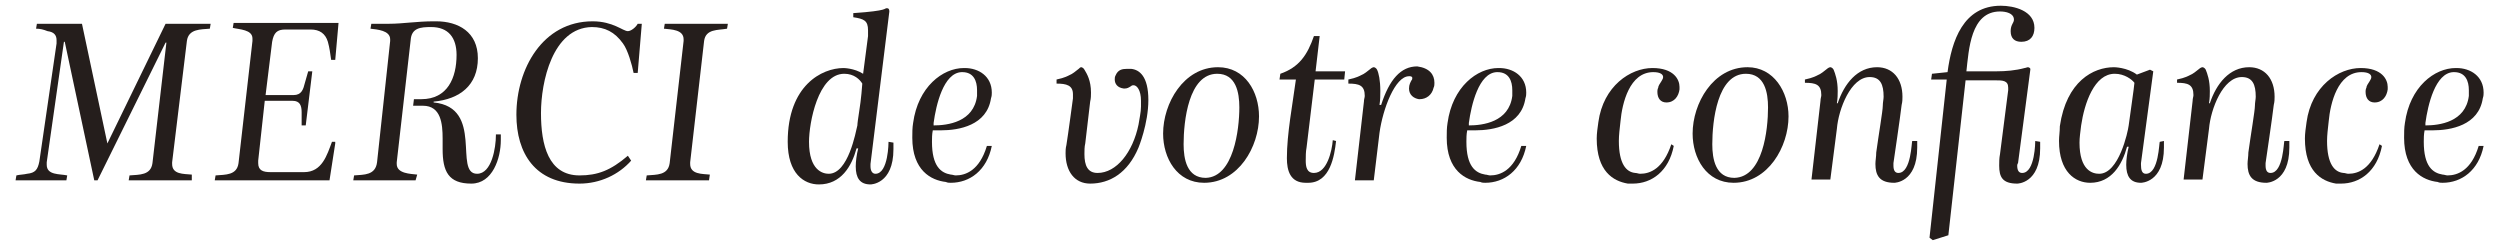
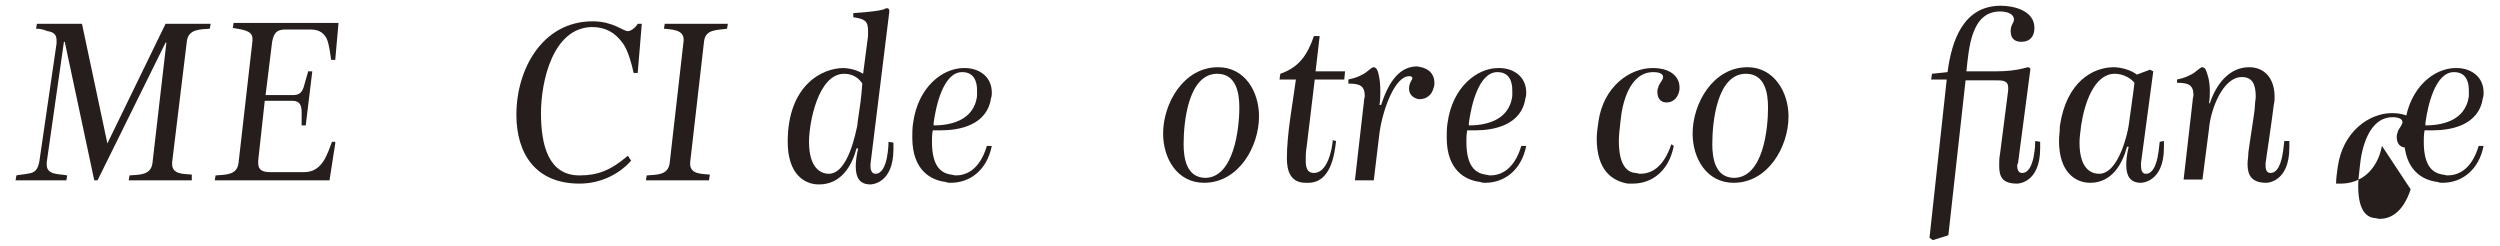
<svg xmlns="http://www.w3.org/2000/svg" version="1.1" id="レイヤー_1" x="0px" y="0px" viewBox="0 0 305 30" style="enable-background:new 0 0 305 30;" xml:space="preserve">
  <style type="text/css">
	.st0{fill:#251E1C;}
</style>
  <g>
    <g>
      <g>
        <path class="st0" d="M25.6,3.5c-1.1,0.1-2.6,0-2.8,1.5L21,19.8c0,0.1,0,0.1,0,0.2c0,1.3,1.4,1.2,2.4,1.3L23.4,22h-7.7l0.1-0.6     c1.2-0.1,2.6,0,2.8-1.5l1.7-14.7h-0.1L11.9,22h-0.4L7.9,5.1H7.8L5.7,19.8c0,0.1,0,0.2,0,0.3c0,1.3,1.6,1.1,2.5,1.3L8.1,22H1.9     L2,21.4c0.4-0.1,0.9-0.1,1.3-0.2c1-0.1,1.3-0.5,1.5-1.5L6.9,5.3c0-0.2,0-0.3,0-0.4c0-0.6-0.3-1-1.1-1.1C5.3,3.6,4.9,3.5,4.4,3.5     l0.1-0.6H10l3.1,14.6l7.1-14.6h5.5L25.6,3.5z" />
        <path class="st0" d="M40.9,17.5L40.2,22h-14l0.1-0.6c1.2-0.1,2.6,0,2.8-1.5L30.8,5c0-0.1,0-0.2,0-0.3c0-1.1-1.6-1.1-2.4-1.3     l0.1-0.6h12.8l-0.4,4.5h-0.5c-0.1-0.7-0.2-1.5-0.4-2.2c-0.3-1-1-1.5-2.1-1.5h-3.1c-1,0-1.4,0.4-1.6,1.5l-0.8,6.5h3.4     c1,0,1.2-0.7,1.4-1.5l0.4-1.4h0.5l-0.8,6.6h-0.5c0-0.5,0-1.1,0-1.6c0-0.8-0.2-1.4-1.1-1.4h-3.4l-0.8,7.3c0,0.1,0,0.2,0,0.3     c0,0.9,0.6,1.1,1.5,1.1h4.1c2.2,0,2.8-2.1,3.4-3.7H40.9z" />
-         <path class="st0" d="M61.1,16.4v0.7c0,2.2-1,5.3-3.6,5.3c-2.8,0-3.5-1.5-3.5-4.2c0-0.4,0-0.8,0-1.3c0-1.8-0.2-4-2.4-4h-1.2     l0.1-0.8h0.9c3.2,0,4.3-2.6,4.3-5.4c0-2.1-1-3.4-3.1-3.4c-1.3,0-2.4,0.1-2.5,1.6l-1.7,14.9c0,0.1,0,0.1,0,0.2     c0,1.2,1.7,1.2,2.5,1.3L50.7,22h-7.6l0.1-0.6c1.2-0.1,2.6,0,2.8-1.6L47.6,5V4.8c0-1.1-1.6-1.2-2.4-1.3l0.1-0.6h2.2     c1.6,0,3.4-0.3,5.4-0.3c0.1,0,0.2,0,0.3,0c2.7,0,5.1,1.3,5.1,4.5c0,3.3-2.2,5-5.4,5.3v0.1c6.2,0.6,2.4,8.7,5.3,8.7     c1.8,0,2.3-3.2,2.3-4.7c0-0.1,0-0.1,0-0.1L61.1,16.4z" />
        <path class="st0" d="M77,19.6c-1.5,1.7-3.8,2.8-6.3,2.8c-5.4,0-7.7-3.7-7.7-8.4c0-5.6,3.2-11.4,9.3-11.4c2.5,0,3.7,1.2,4.3,1.2     c0.4,0,1-0.5,1.2-0.9h0.5l-0.5,6h-0.5c-0.2-1-0.7-2.8-1.3-3.6c-1-1.4-2.2-2-3.8-2C67.4,3.4,66,10,66,13.8c0,3.9,0.9,7.6,4.7,7.6     c2.2,0,3.8-0.6,5.9-2.4L77,19.6z" />
        <path class="st0" d="M88.7,3.5c-1.1,0.2-2.6,0-2.8,1.5l-1.7,14.8c0,0.1,0,0.1,0,0.2c0,1.3,1.5,1.2,2.4,1.3L86.5,22h-7.7l0.1-0.6     c1.2-0.1,2.6,0,2.8-1.5L83.4,5c0-0.1,0-0.1,0-0.2c0-1.2-1.5-1.2-2.4-1.3l0.1-0.6h7.7L88.7,3.5z" />
        <path class="st0" d="M106.2,20.3c0,0.5,0.2,0.9,0.6,0.9c1.6,0,1.6-3.9,1.6-3.9l0.6,0.1c0,0.3,0,0.6,0,0.8c0,4.3-2.8,4.3-2.8,4.3     c-1.3,0-1.8-0.8-1.8-2.2c0-0.6,0.1-1.4,0.3-2.2h-0.2c-0.6,2.2-1.9,4.4-4.6,4.4c-1.8,0-3.8-1.3-3.8-5.2c0-6.9,4.2-9,6.8-9     c0,0,1.3,0,2.4,0.7l0.6-4.6c0-0.3,0-0.5,0-0.7c0-1.2-0.5-1.4-1.8-1.6c0,0,0-0.3,0-0.5c4.4-0.3,3.7-0.6,4.1-0.6     c0.2,0,0.3,0.1,0.3,0.4l-2.3,18.6C106.2,20,106.2,20.2,106.2,20.3z M103,9c-3.2,0-4.3,6-4.3,8.3c0,3.5,1.7,3.9,2.4,3.9     c2.4,0,3.3-5.1,3.5-5.9c0-0.5,0.4-2.6,0.5-3.9l0.1-1.2C104.9,9.7,104.2,9,103,9z" />
        <path class="st0" d="M121,17.8c-0.6,3-2.7,4.5-5,4.5c-0.2,0-0.4,0-0.6-0.1c-1.8-0.2-4.1-1.4-4.1-5.4c0-0.6,0-1.2,0.1-1.8     c0.6-4.4,3.6-6.7,6.2-6.7c0,0,0,0,0.1,0c1.7,0,3.3,1,3.3,3c0,0.2,0,0.4-0.1,0.7c-0.5,3.3-3.9,3.9-6.1,3.9c-0.4,0-0.7,0-1,0     c-0.1,0.5-0.1,1-0.1,1.4c0,3,1.1,3.8,2.3,4c0.2,0,0.4,0.1,0.6,0.1c1.2,0,2.9-0.6,3.8-3.6L121,17.8z M119.2,11.7     c0-0.2,0-0.4,0-0.7c0-1.1-0.4-2.2-1.8-2.2c0,0-0.1,0-0.1,0c-2.2,0.1-3.1,4-3.4,6.2l0,0.3C115.6,15.3,118.8,14.9,119.2,11.7z" />
-         <path class="st0" d="M138.9,18c-1.3,3.1-3.5,4.4-5.9,4.4c-1.9,0-3-1.5-3-3.7c0-0.3,0-0.6,0.1-1c0.2-1.2,0.8-5.7,0.8-5.7     c0-0.2,0-0.4,0-0.5c0-1.1-0.8-1.3-2-1.3V9.7c1-0.2,1.5-0.5,1.5-0.5c0.5-0.2,0.8-0.5,1.2-0.8c0.1-0.1,0.2-0.2,0.3-0.2     c0.1,0,0.3,0.1,0.4,0.3c0.3,0.5,0.8,1.3,0.8,2.8c0,0.3,0,0.7-0.1,1.1l-0.6,5.1c-0.1,0.4-0.1,0.9-0.1,1.3c0,1.4,0.4,2.3,1.6,2.3     c2.3,0,4.3-2.5,5-5.9c0.1-0.7,0.3-1.5,0.3-2.2c0-0.3,0-0.5,0-0.7c0-1.3-0.5-1.9-0.9-1.9c-0.1,0-0.2,0-0.3,0.1     c-0.3,0.2-0.5,0.3-0.8,0.3c0,0-0.1,0-0.1,0c-0.8-0.1-1.1-0.6-1.1-1.1c0-0.2,0-0.3,0.1-0.5c0.3-0.7,0.8-0.8,1.4-0.8     c0.2,0,0.3,0,0.5,0c1,0.1,2.1,0.9,2.1,3.8C140.1,15.1,138.9,18,138.9,18z" />
        <path class="st0" d="M153.6,14.2c0,3.7-2.5,8.1-6.7,8.1c-3.3,0-5-3-5-6c0-3.7,2.5-8.1,6.7-8.1C151.9,8.2,153.6,11.2,153.6,14.2z      M151.2,13.1c0-1.8-0.4-4.1-2.7-4.1c-3.5,0-4.1,5.8-4.1,8.6c0,1.8,0.4,4.1,2.7,4.1C150.5,21.6,151.2,15.8,151.2,13.1z" />
        <path class="st0" d="M163,17.2c-0.2,1.8-0.7,5.1-3.4,5.1h-0.3c-1.9,0-2.3-1.5-2.3-3c0-3,0.7-6.6,1.1-9.6h-2l0.1-0.7     c2.3-0.8,3.3-2.3,4.1-4.6h0.7l-0.5,4.3h3.6l-0.1,1h-3.6l-1,8.3c-0.1,0.5-0.1,1.1-0.1,1.6c0,0.7,0.1,1.5,1,1.5     c1.6,0,2.2-2.7,2.3-4L163,17.2z" />
        <path class="st0" d="M175,10.1c0,0.2,0,0.4-0.1,0.6c-0.2,0.9-0.9,1.4-1.7,1.4c0,0-0.1,0-0.1,0c-0.6-0.1-1.2-0.5-1.2-1.3     c0-0.5,0.2-0.8,0.3-1c0.1-0.1,0.1-0.2,0.1-0.3c0-0.1-0.1-0.2-0.3-0.2c0,0-0.1,0-0.1,0c-1.7,0-3.2,4-3.6,6.9l-0.7,5.8h-2.3     l1.1-9.6c0-0.3,0.1-0.5,0.1-0.7c0-1.3-0.7-1.5-2-1.5V9.7c1-0.2,1.5-0.5,1.5-0.5c0.5-0.2,0.8-0.5,1.2-0.8c0.1-0.1,0.3-0.2,0.4-0.2     c0.1,0,0.3,0.1,0.4,0.3c0.2,0.4,0.4,1.3,0.4,2.6c0,0.5,0,1.1-0.1,1.7h0.2c1-3.1,2.4-4.7,4.4-4.7C174.4,8.3,175,9.1,175,10.1z" />
        <path class="st0" d="M186.2,17.8c-0.6,3-2.7,4.5-5,4.5c-0.2,0-0.4,0-0.6-0.1c-1.8-0.2-4.1-1.4-4.1-5.4c0-0.6,0-1.2,0.1-1.8     c0.6-4.4,3.6-6.7,6.2-6.7c0,0,0,0,0.1,0c1.7,0,3.3,1,3.3,3c0,0.2,0,0.4-0.1,0.7c-0.5,3.3-3.9,3.9-6.1,3.9c-0.4,0-0.7,0-1,0     c-0.1,0.5-0.1,1-0.1,1.4c0,3,1.1,3.8,2.3,4c0.2,0,0.4,0.1,0.6,0.1c1.2,0,2.9-0.6,3.8-3.6L186.2,17.8z M184.5,11.7     c0-0.2,0-0.4,0-0.7c0-1.1-0.4-2.2-1.8-2.2c0,0-0.1,0-0.1,0c-2.2,0.1-3.1,4-3.4,6.2l0,0.3C180.9,15.3,184.1,14.9,184.5,11.7z" />
        <path class="st0" d="M204.2,17.8c-0.6,3.1-2.7,4.6-5,4.6c-0.2,0-0.4,0-0.6,0c-1.8-0.3-3.8-1.5-3.8-5.5c0-0.6,0.1-1.3,0.2-2     c0.6-4.4,3.9-6.6,6.6-6.6c2.6,0,3.3,1.4,3.3,2.3c0,0.1,0,0.2,0,0.3c-0.1,0.8-0.6,1.6-1.6,1.6c-0.7,0-1.1-0.5-1.1-1.3     c0-0.1,0-0.3,0.1-0.5c0-0.2,0.2-0.5,0.4-0.8c0.1-0.2,0.2-0.3,0.2-0.5c0-0.3-0.3-0.6-1.2-0.6c-2.9,0-3.8,3.8-4,6     c-0.1,0.9-0.2,1.7-0.2,2.4c0,2.8,0.9,3.8,2,3.9c0.2,0,0.4,0.1,0.6,0.1c1.2,0,2.8-0.6,3.8-3.6L204.2,17.8z" />
        <path class="st0" d="M218.2,14.2c0,3.7-2.5,8.1-6.7,8.1c-3.3,0-5-3-5-6c0-3.7,2.5-8.1,6.7-8.1C216.4,8.2,218.2,11.2,218.2,14.2z      M215.7,13.1c0-1.8-0.4-4.1-2.7-4.1c-3.5,0-4.1,5.8-4.1,8.6c0,1.8,0.4,4.1,2.7,4.1C215.1,21.6,215.7,15.8,215.7,13.1z" />
-         <path class="st0" d="M233.9,17.2c0,0.3,0,0.6,0,0.8c0,4.3-2.8,4.3-2.8,4.3c-1.8,0-2.3-0.9-2.3-2.3c0-0.4,0.1-0.9,0.1-1.4     c0.3-2.2,0.8-5.1,0.8-5.7c0-0.4,0.1-0.8,0.1-1.1c0-1.5-0.4-2.4-1.7-2.4c-2.3,0-3.8,3.9-4,6.3l-0.8,6.2h-2.3l1.1-9.6     c0-0.3,0.1-0.5,0.1-0.7c0-1.3-0.7-1.5-2-1.5V9.7c1-0.2,1.5-0.5,1.5-0.5c0.5-0.2,0.8-0.5,1.2-0.8c0.1-0.1,0.3-0.2,0.4-0.2     c0.1,0,0.3,0.1,0.4,0.3c0.2,0.5,0.5,1.3,0.5,2.6c0,0.4,0,0.9-0.1,1.5h0.1c0.8-2.4,2.4-4.4,4.8-4.4c1.9,0,3.1,1.4,3.1,3.6     c0,0.3,0,0.6-0.1,1c-0.2,1.7-0.9,6.4-1,7.1c0,0.1,0,0.2,0,0.3c0,0.6,0.2,0.9,0.6,0.9c1.6,0,1.6-3.9,1.7-3.9L233.9,17.2z" />
        <path class="st0" d="M246.1,20.2c0,0.6,0.2,0.9,0.6,0.9c1.6,0,1.6-3.9,1.6-3.9l0.6,0.1c0,0.3,0,0.5,0,0.8c0,4.3-2.8,4.3-2.8,4.3     c-1.8,0-2.2-0.8-2.2-2.2c0-0.4,0-0.9,0.1-1.4l1-7.8c0-0.1,0-0.2,0-0.3c0-0.9-0.7-0.9-1.6-0.9h-3.6l-2.1,18.9l-1.9,0.6l-0.4-0.3     l2.1-19.3h-1.9l0.1-0.7l1.9-0.2c0.5-3.8,1.9-8.1,6.5-8.1c1.6,0,4.1,0.6,4.1,2.7c0,1-0.5,1.7-1.6,1.7c-0.8,0-1.3-0.4-1.3-1.3     c0-0.8,0.4-1,0.4-1.4c0-0.8-1-1-1.7-1c-3.6,0-3.8,4.7-4.1,7.3h3.7c1.1,0,2.3-0.1,3.4-0.4c0.1,0,0.3-0.1,0.4-0.1     c0.1,0,0.3,0.1,0.3,0.2c0,0,0,0.1,0,0.1l-1.5,11.4C246.1,20,246.1,20.2,246.1,20.2z" />
        <path class="st0" d="M264,17.2c0,0.3,0,0.6,0,0.8c0,4.3-2.8,4.3-2.8,4.3c-1.3,0-1.8-0.8-1.8-2.2c0-0.6,0.1-1.4,0.3-2.2h-0.2     c-0.6,2.2-1.9,4.4-4.5,4.4c-1.8,0-3.8-1.3-3.8-5.1c0-0.6,0.1-1.1,0.1-1.8c0.8-5.5,4.1-7.2,6.6-7.2c0,0,1.6,0,2.8,0.9l1.6-0.6     l0.4,0.2l-1.5,11.2c0,0.1,0,0.1,0,0.2c0,0.6,0.1,1.1,0.6,1.1c1.6,0,1.6-3.9,1.7-3.9L264,17.2z M260.4,10.1     C260.1,9.7,259.2,9,258,9c-2.5,0-3.7,3.6-4.1,6.3c-0.1,0.8-0.2,1.5-0.2,2.1c0,3.4,1.6,3.8,2.4,3.8c2.4,0,3.5-5.1,3.6-5.9     C259.8,14.5,260.4,10.4,260.4,10.1z" />
        <path class="st0" d="M279.3,17.2c0,0.3,0,0.6,0,0.8c0,4.3-2.8,4.3-2.8,4.3c-1.8,0-2.3-0.9-2.3-2.3c0-0.4,0.1-0.9,0.1-1.4     c0.3-2.2,0.8-5.1,0.8-5.7c0-0.4,0.1-0.8,0.1-1.1c0-1.5-0.4-2.4-1.7-2.4c-2.3,0-3.8,3.9-4,6.3l-0.8,6.2h-2.3l1.1-9.6     c0-0.3,0.1-0.5,0.1-0.7c0-1.3-0.7-1.5-2-1.5V9.7c1-0.2,1.5-0.5,1.5-0.5c0.5-0.2,0.8-0.5,1.2-0.8c0.1-0.1,0.3-0.2,0.4-0.2     c0.1,0,0.3,0.1,0.4,0.3c0.2,0.5,0.5,1.3,0.5,2.6c0,0.4,0,0.9-0.1,1.5h0.1c0.8-2.4,2.4-4.4,4.8-4.4c1.9,0,3.1,1.4,3.1,3.6     c0,0.3,0,0.6-0.1,1c-0.2,1.7-0.9,6.4-1,7.1c0,0.1,0,0.2,0,0.3c0,0.6,0.2,0.9,0.6,0.9c1.6,0,1.6-3.9,1.7-3.9L279.3,17.2z" />
-         <path class="st0" d="M290.6,17.8c-0.6,3.1-2.7,4.6-5,4.6c-0.2,0-0.4,0-0.6,0c-1.8-0.3-3.8-1.5-3.8-5.5c0-0.6,0.1-1.3,0.2-2     c0.6-4.4,3.9-6.6,6.6-6.6c2.6,0,3.3,1.4,3.3,2.3c0,0.1,0,0.2,0,0.3c-0.1,0.8-0.6,1.6-1.6,1.6c-0.7,0-1.1-0.5-1.1-1.3     c0-0.1,0-0.3,0.1-0.5c0-0.2,0.2-0.5,0.4-0.8c0.1-0.2,0.2-0.3,0.2-0.5c0-0.3-0.3-0.6-1.2-0.6c-2.9,0-3.8,3.8-4,6     c-0.1,0.9-0.2,1.7-0.2,2.4c0,2.8,0.9,3.8,2,3.9c0.2,0,0.4,0.1,0.6,0.1c1.2,0,2.8-0.6,3.8-3.6L290.6,17.8z" />
+         <path class="st0" d="M290.6,17.8c-0.6,3.1-2.7,4.6-5,4.6c-0.2,0-0.4,0-0.6,0c0-0.6,0.1-1.3,0.2-2     c0.6-4.4,3.9-6.6,6.6-6.6c2.6,0,3.3,1.4,3.3,2.3c0,0.1,0,0.2,0,0.3c-0.1,0.8-0.6,1.6-1.6,1.6c-0.7,0-1.1-0.5-1.1-1.3     c0-0.1,0-0.3,0.1-0.5c0-0.2,0.2-0.5,0.4-0.8c0.1-0.2,0.2-0.3,0.2-0.5c0-0.3-0.3-0.6-1.2-0.6c-2.9,0-3.8,3.8-4,6     c-0.1,0.9-0.2,1.7-0.2,2.4c0,2.8,0.9,3.8,2,3.9c0.2,0,0.4,0.1,0.6,0.1c1.2,0,2.8-0.6,3.8-3.6L290.6,17.8z" />
        <path class="st0" d="M303,17.8c-0.6,3-2.7,4.5-5,4.5c-0.2,0-0.4,0-0.6-0.1c-1.8-0.2-4.1-1.4-4.1-5.4c0-0.6,0-1.2,0.1-1.8     c0.6-4.4,3.6-6.7,6.2-6.7c0,0,0,0,0.1,0c1.7,0,3.3,1,3.3,3c0,0.2,0,0.4-0.1,0.7c-0.5,3.3-3.9,3.9-6.1,3.9c-0.4,0-0.7,0-1,0     c-0.1,0.5-0.1,1-0.1,1.4c0,3,1.1,3.8,2.3,4c0.2,0,0.4,0.1,0.6,0.1c1.2,0,2.9-0.6,3.8-3.6L303,17.8z M301.2,11.7     c0-0.2,0-0.4,0-0.7c0-1.1-0.4-2.2-1.8-2.2c0,0-0.1,0-0.1,0c-2.2,0.1-3.1,4-3.4,6.2l0,0.3C297.6,15.3,300.8,14.9,301.2,11.7z" />
      </g>
    </g>
  </g>
</svg>